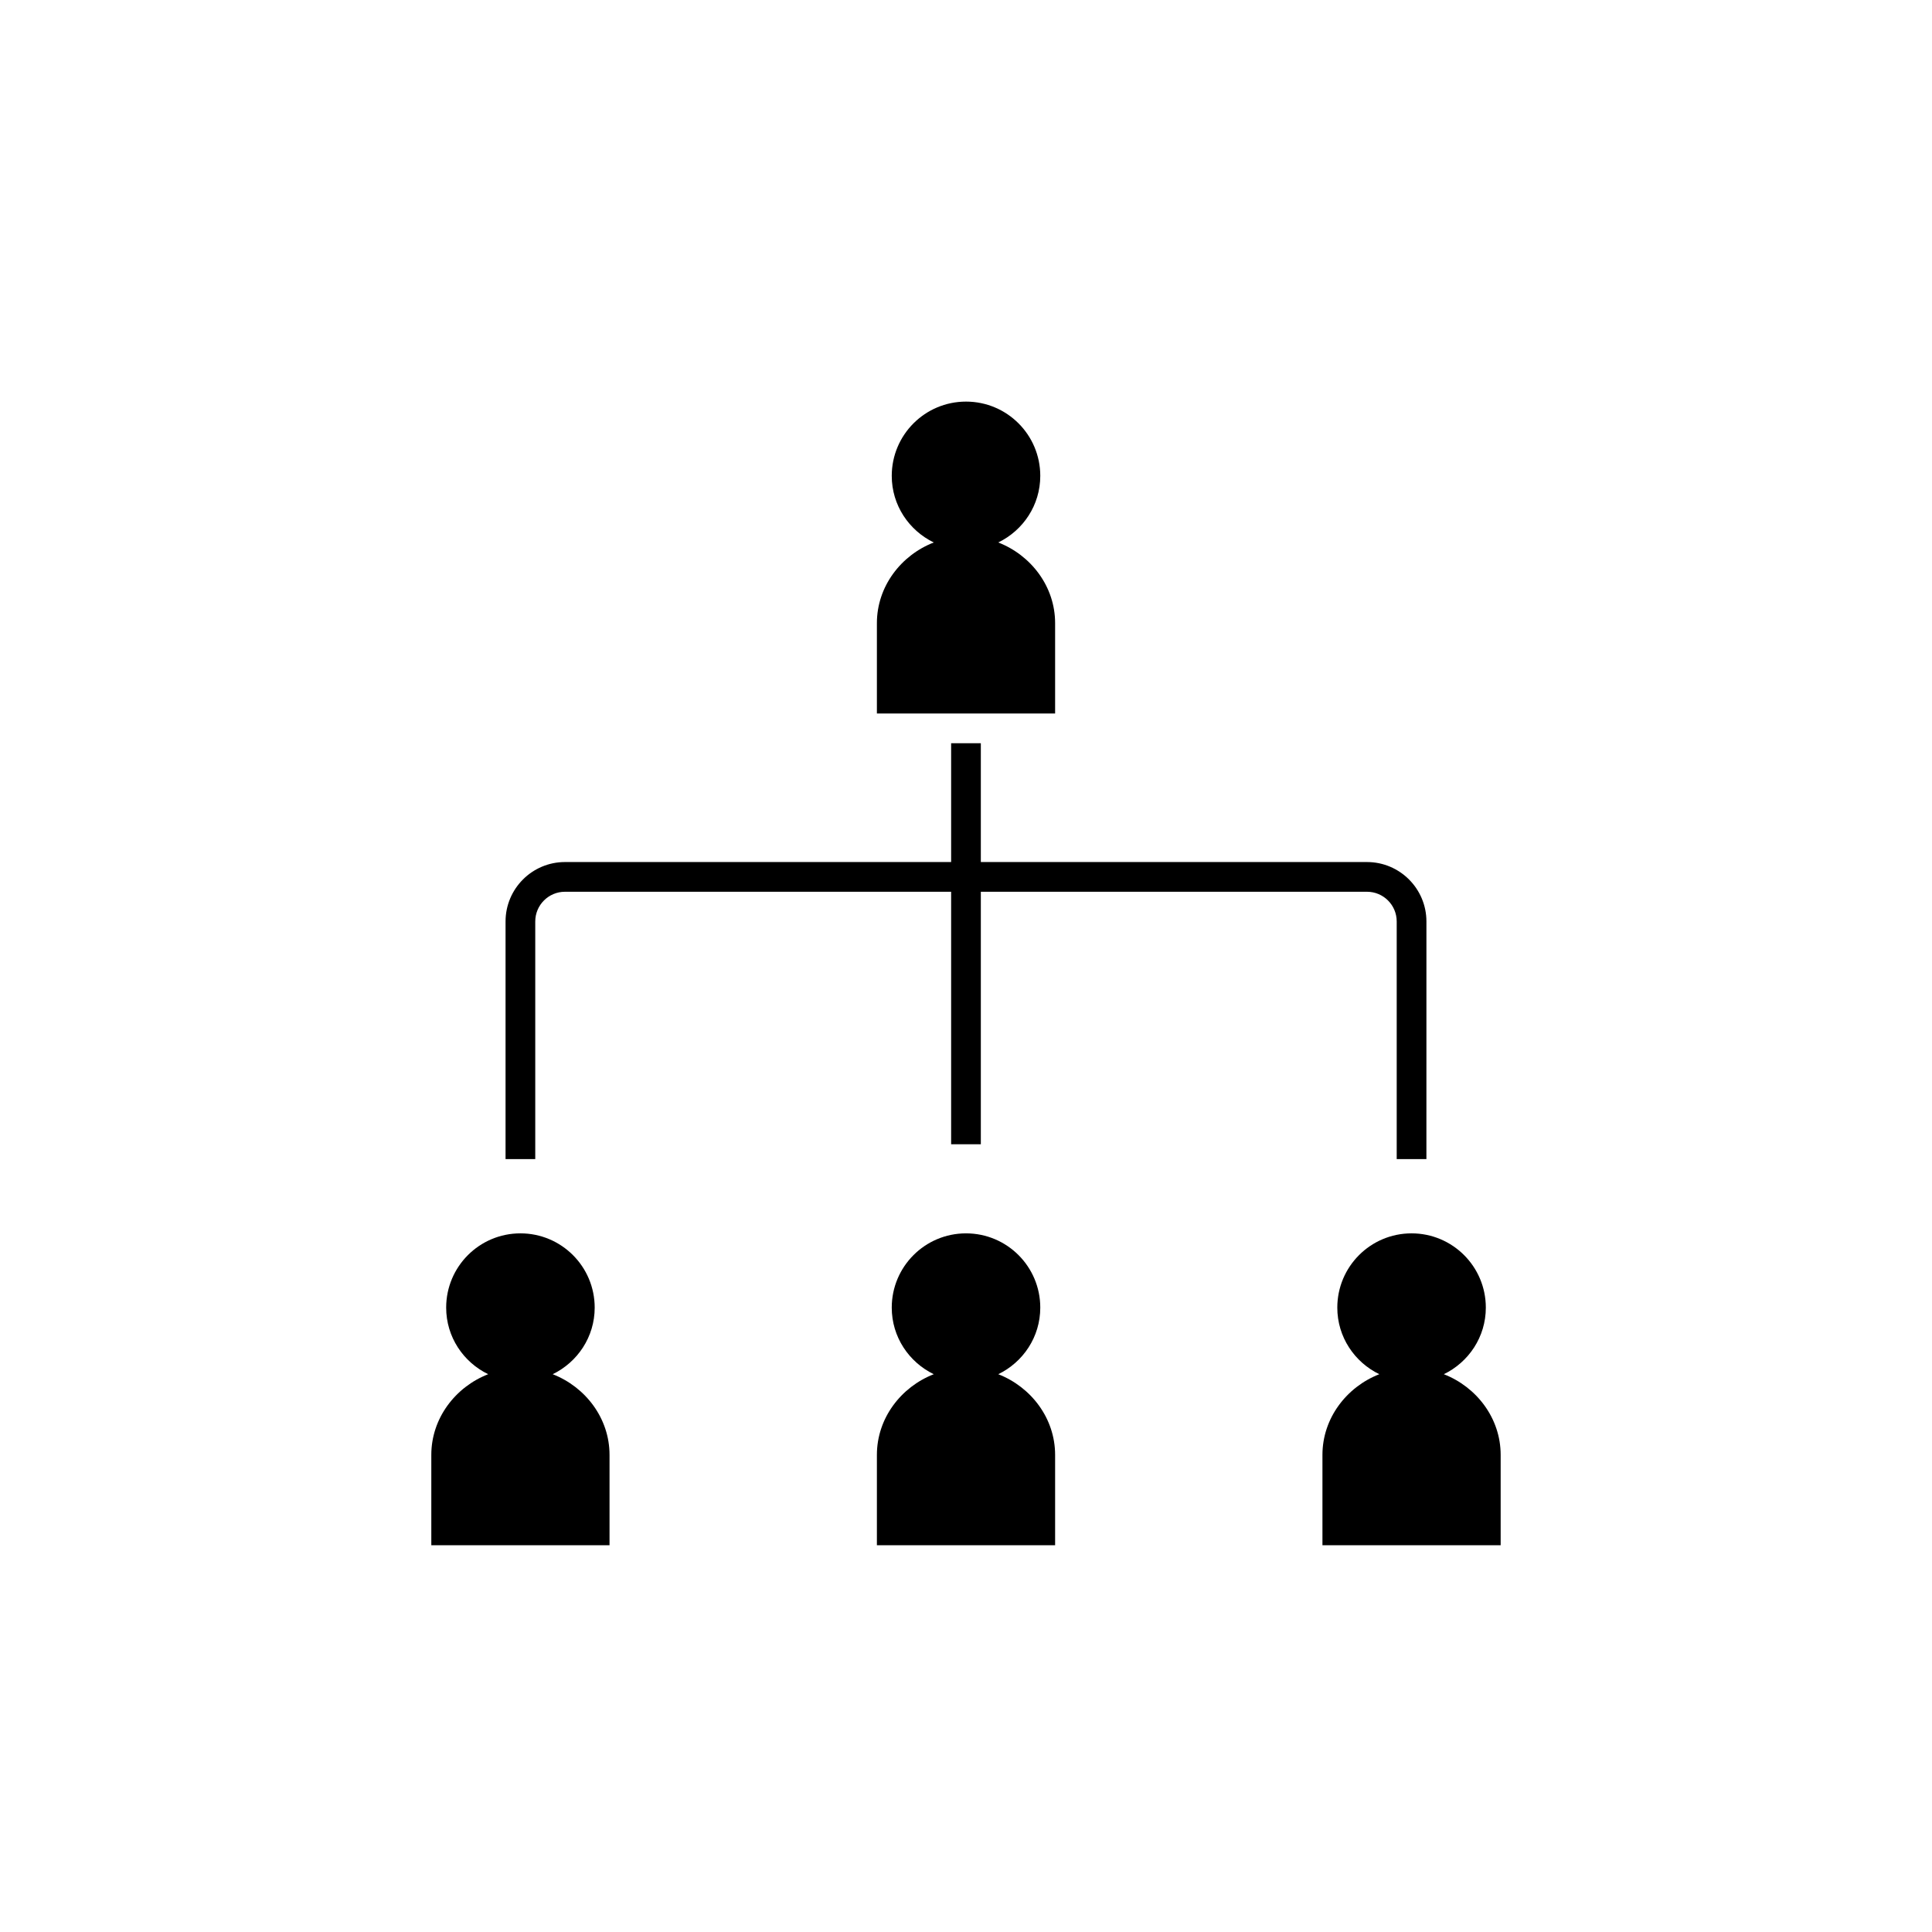
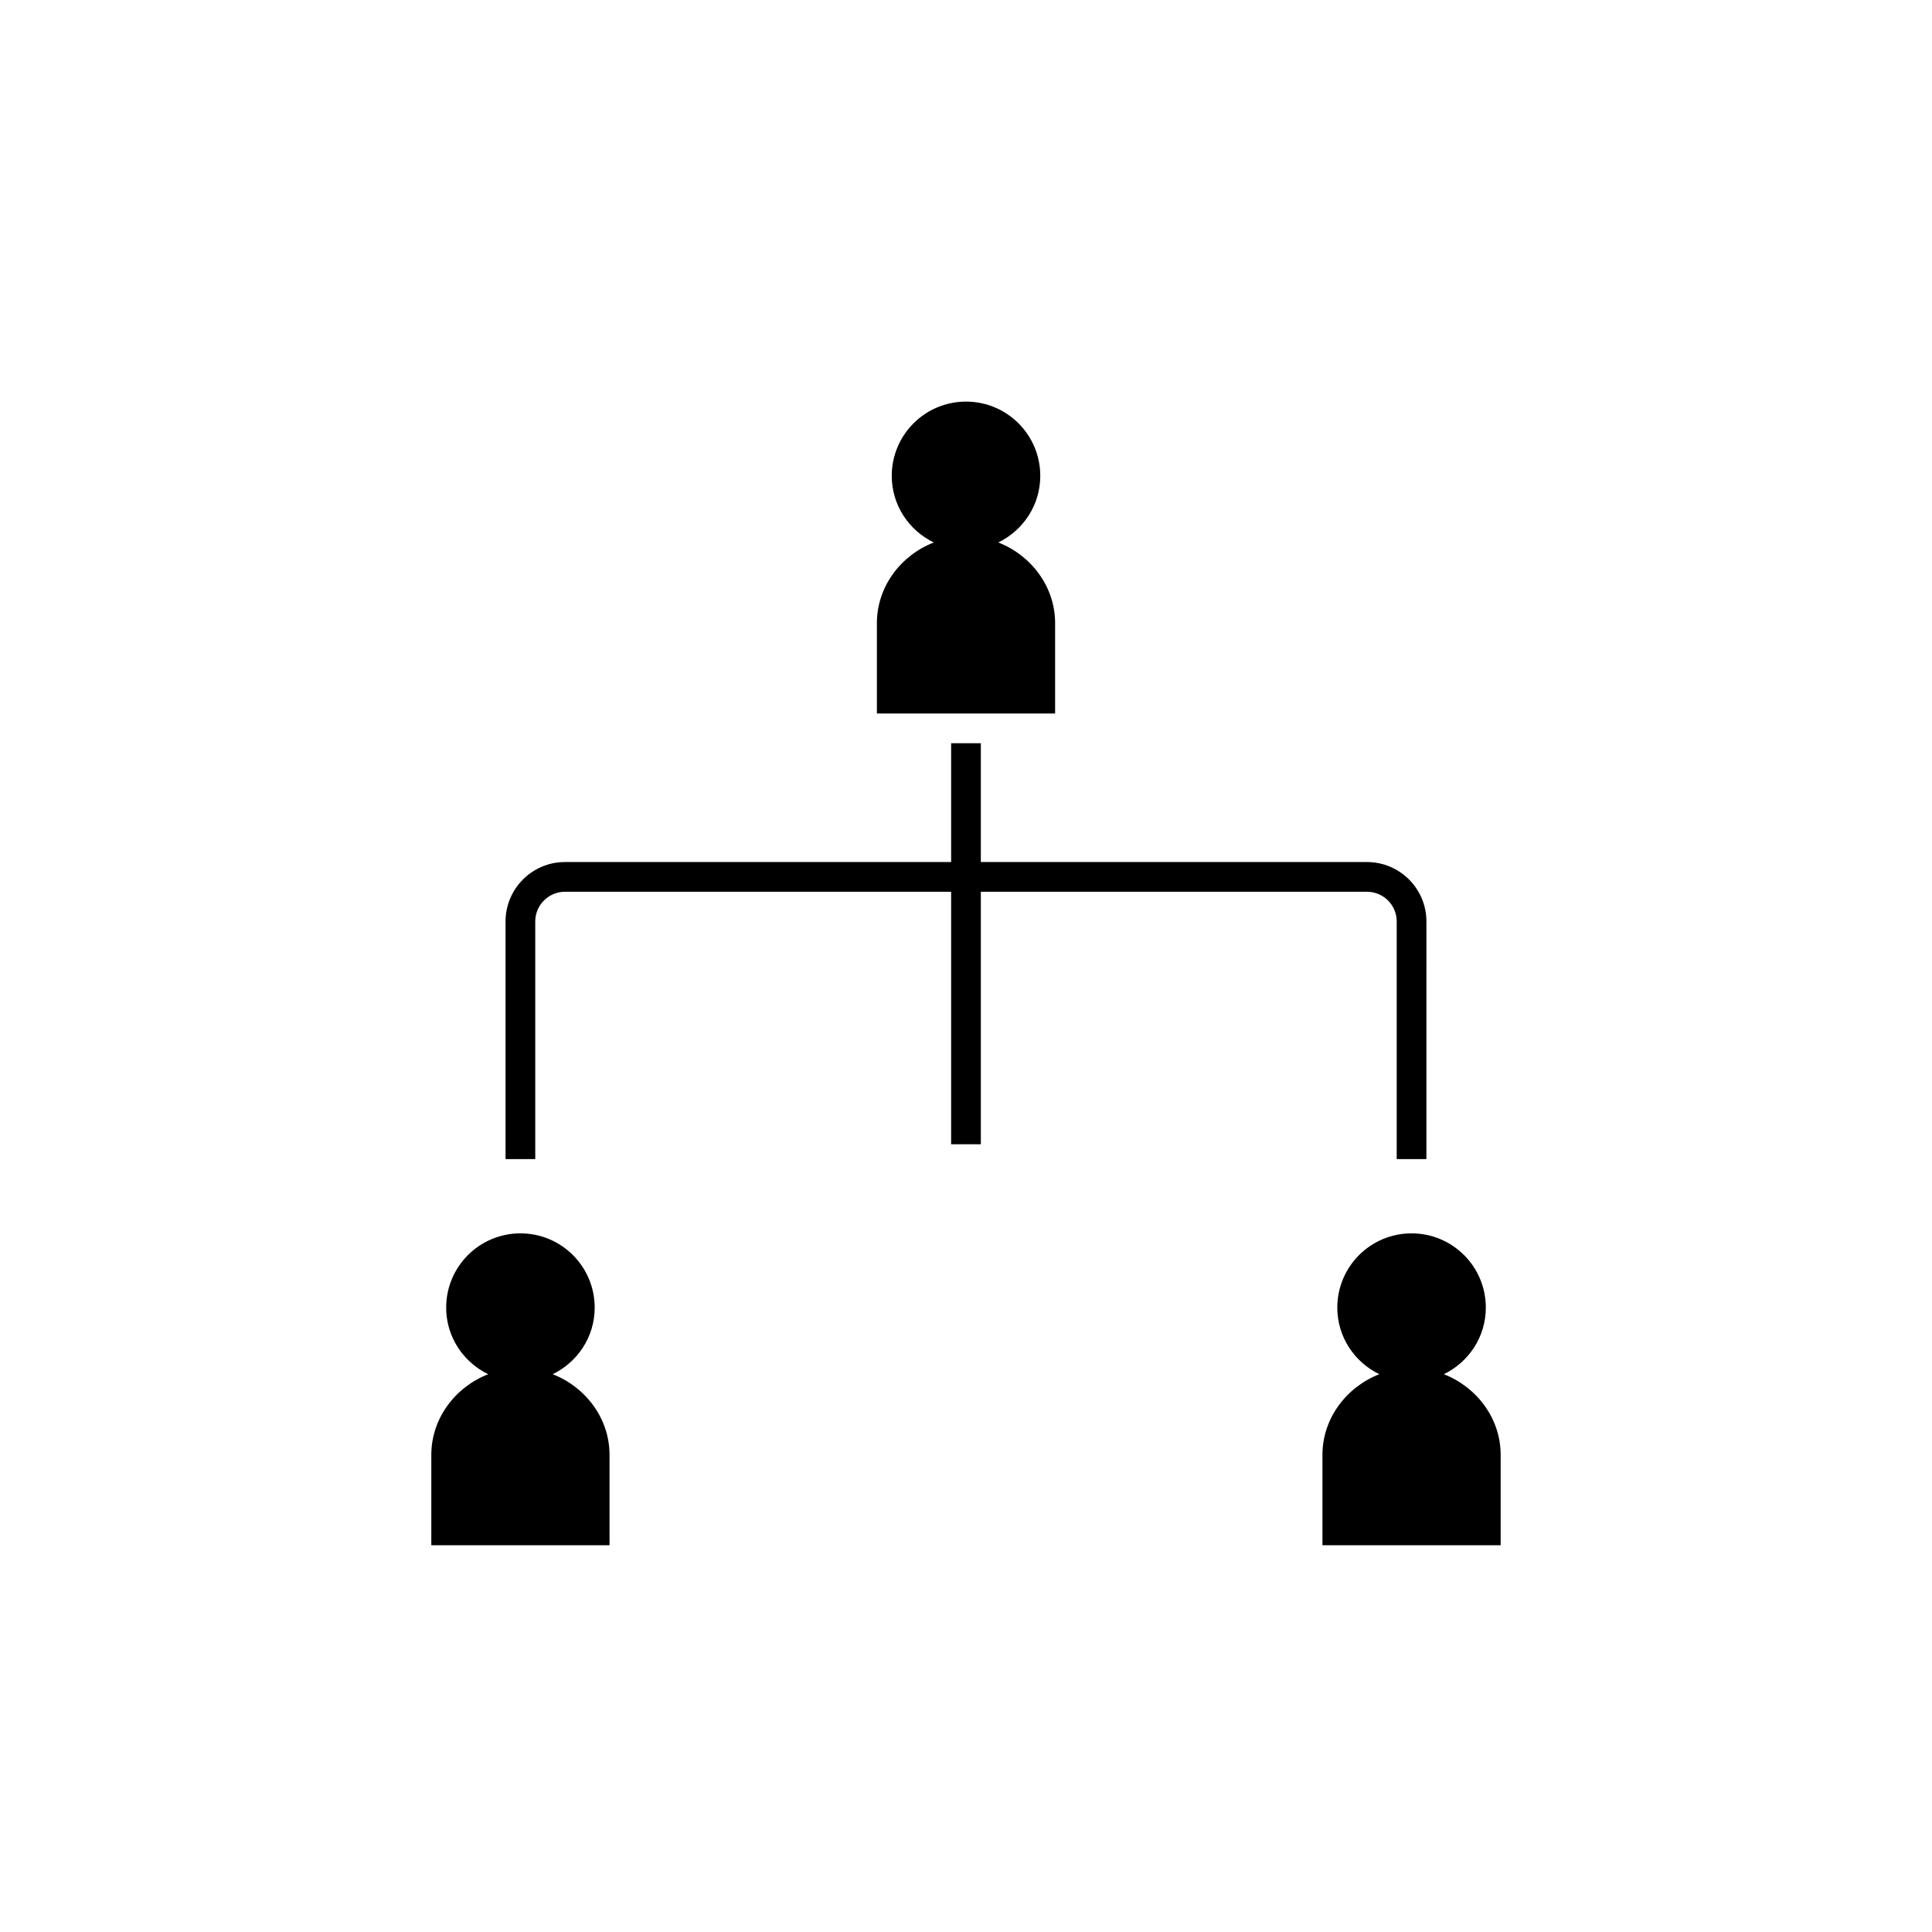
<svg xmlns="http://www.w3.org/2000/svg" fill="#000000" width="800px" height="800px" version="1.1" viewBox="144 144 512 512">
  <g>
    <path d="m408.55 287.76c6.57-3.188 11.133-9.863 11.133-17.652 0-10.871-8.809-19.68-19.68-19.68-10.867 0-19.68 8.809-19.68 19.68 0 7.789 4.566 14.465 11.137 17.652-8.688 3.375-15.074 11.664-15.074 21.379v23.945h47.23v-23.945c0-9.715-6.387-18.004-15.066-21.379z" />
-     <path d="m408.55 508.18c6.57-3.184 11.133-9.859 11.133-17.648 0-10.871-8.809-19.68-19.68-19.68-10.867 0-19.68 8.809-19.68 19.68 0 7.789 4.566 14.465 11.137 17.648-8.688 3.379-15.074 11.664-15.074 21.379v23.949h47.23v-23.945c0-9.719-6.387-18.004-15.066-21.383z" />
    <path d="m526.63 508.18c6.566-3.184 11.129-9.859 11.129-17.648 0-10.871-8.809-19.68-19.68-19.68s-19.68 8.809-19.68 19.68c0 7.789 4.566 14.465 11.133 17.648-8.68 3.379-15.07 11.664-15.07 21.379v23.949h47.23v-23.945c0.004-9.719-6.383-18.004-15.062-21.383z" />
    <path d="m290.47 508.18c6.562-3.184 11.129-9.859 11.129-17.648 0-10.871-8.809-19.68-19.68-19.68-10.871 0-19.68 8.809-19.68 19.68 0 7.789 4.566 14.465 11.133 17.648-8.68 3.379-15.07 11.664-15.07 21.379v23.949h47.23v-23.945c0.004-9.719-6.387-18.004-15.062-21.383z" />
    <path d="m506.27 372.45h-102.34v-31.488h-7.871v31.488h-102.34c-8.684 0-15.742 7.066-15.742 15.742v62.977h7.871v-62.973c0-4.344 3.531-7.871 7.871-7.871h102.34v66.914h7.871v-66.914h102.34c4.34 0 7.871 3.527 7.871 7.871v62.977h7.871l0.004-62.977c0-8.68-7.062-15.746-15.746-15.746z" />
  </g>
</svg>